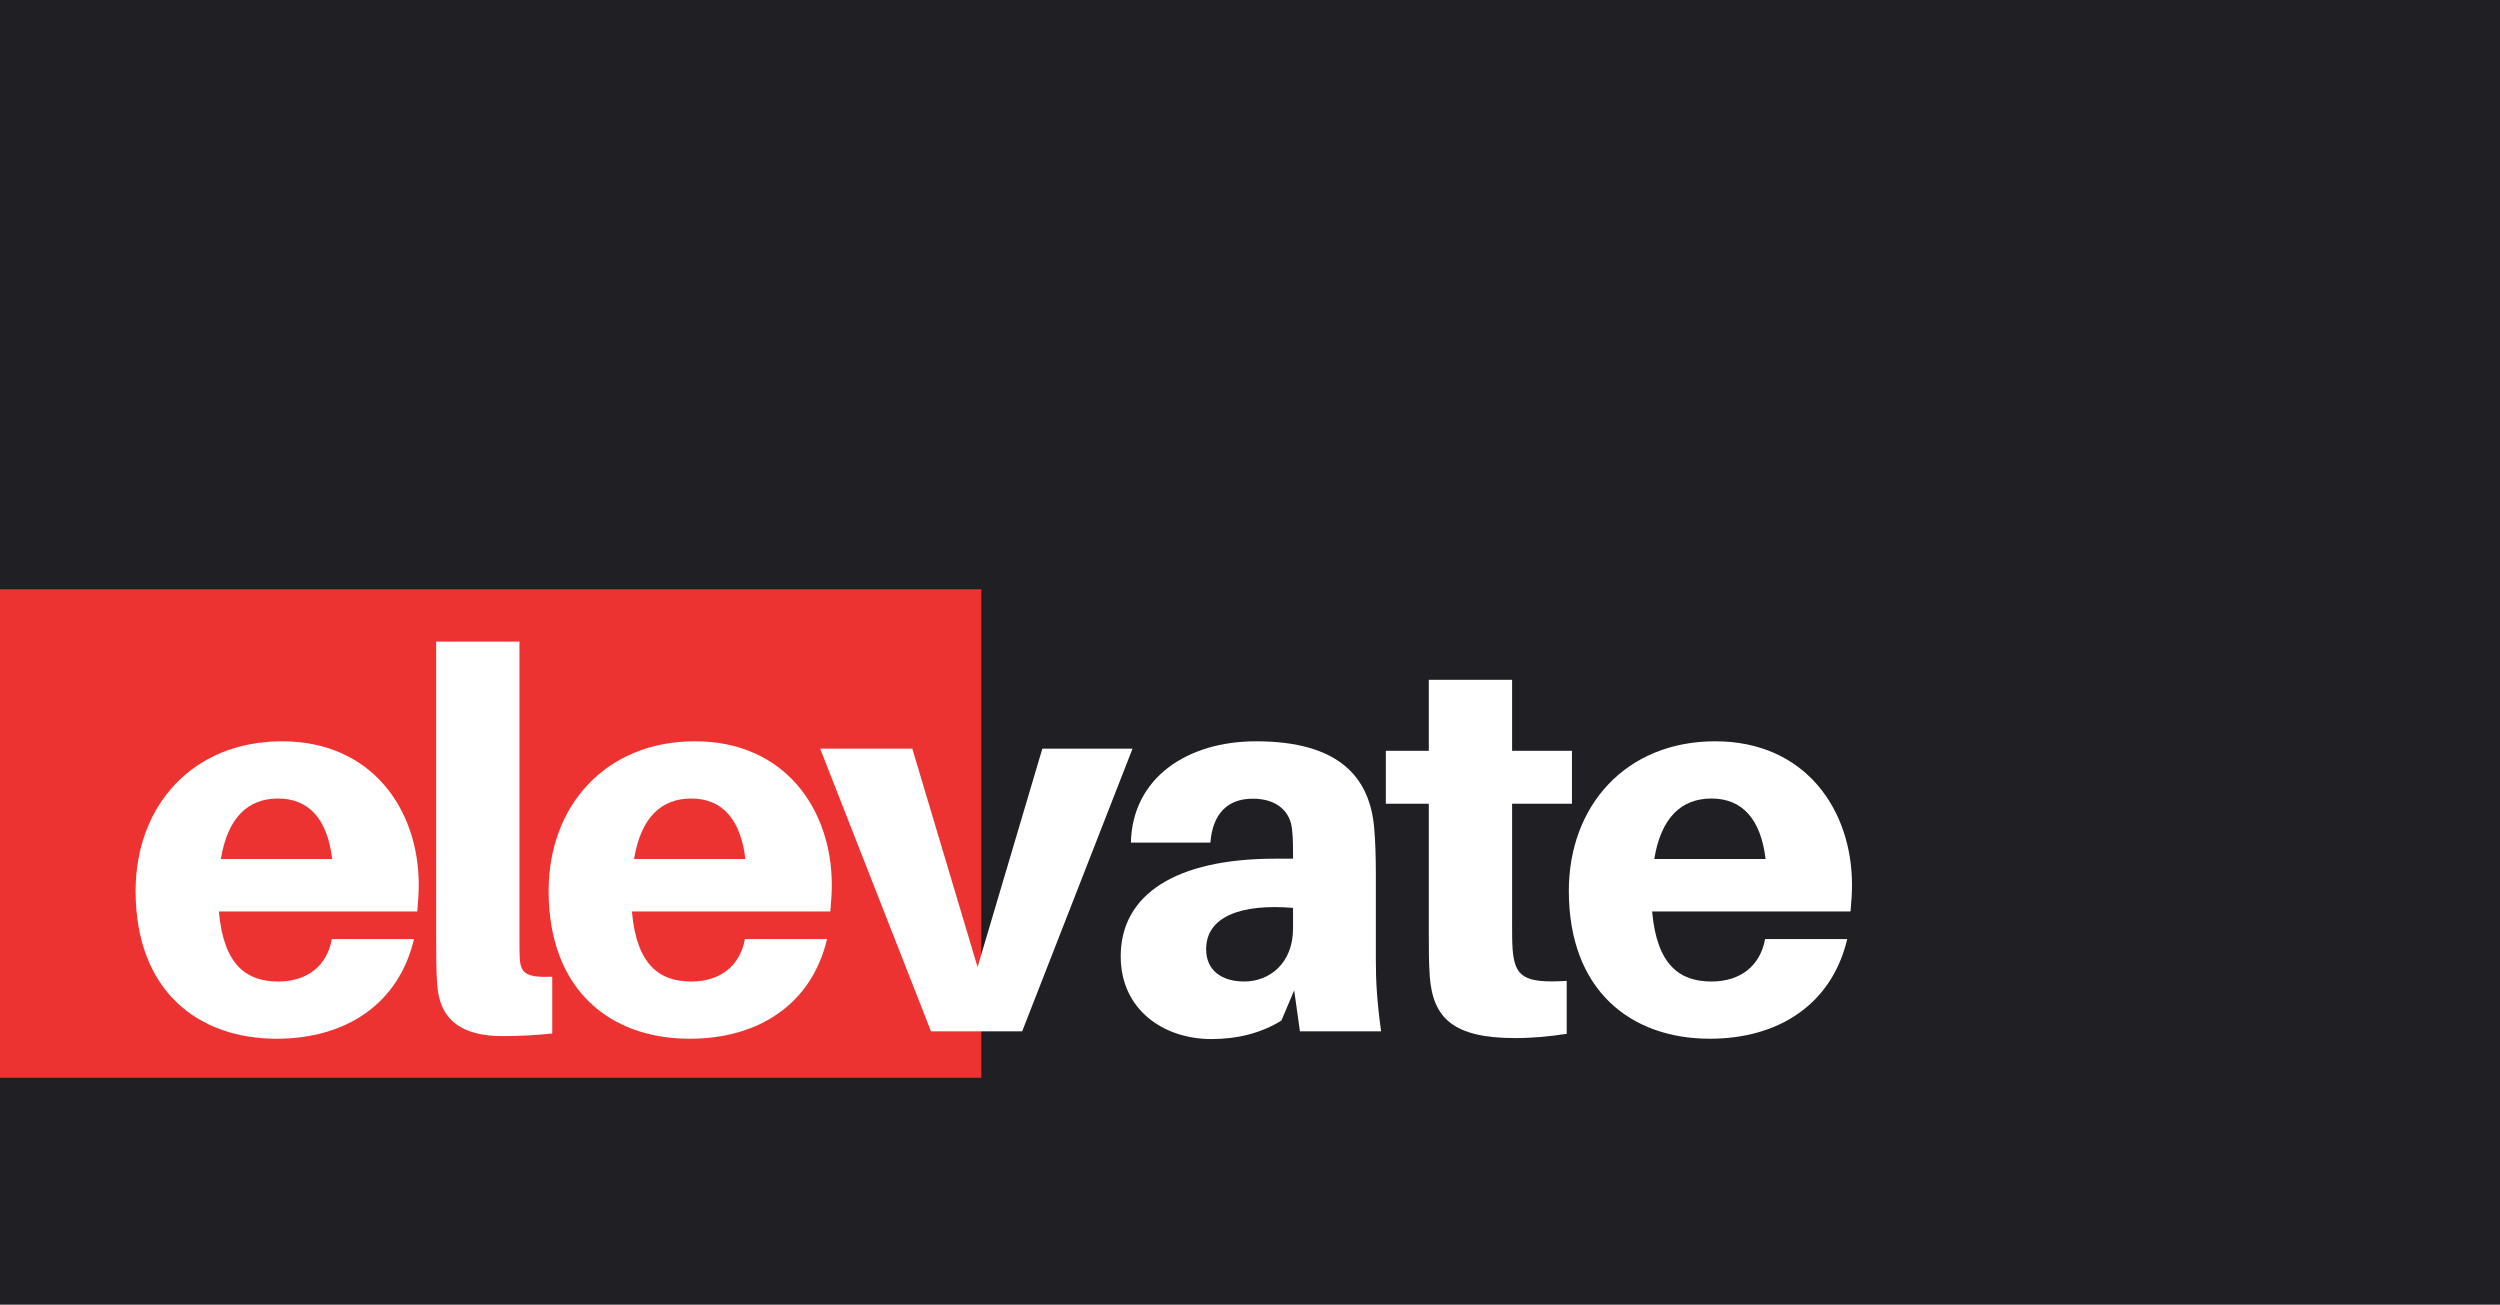
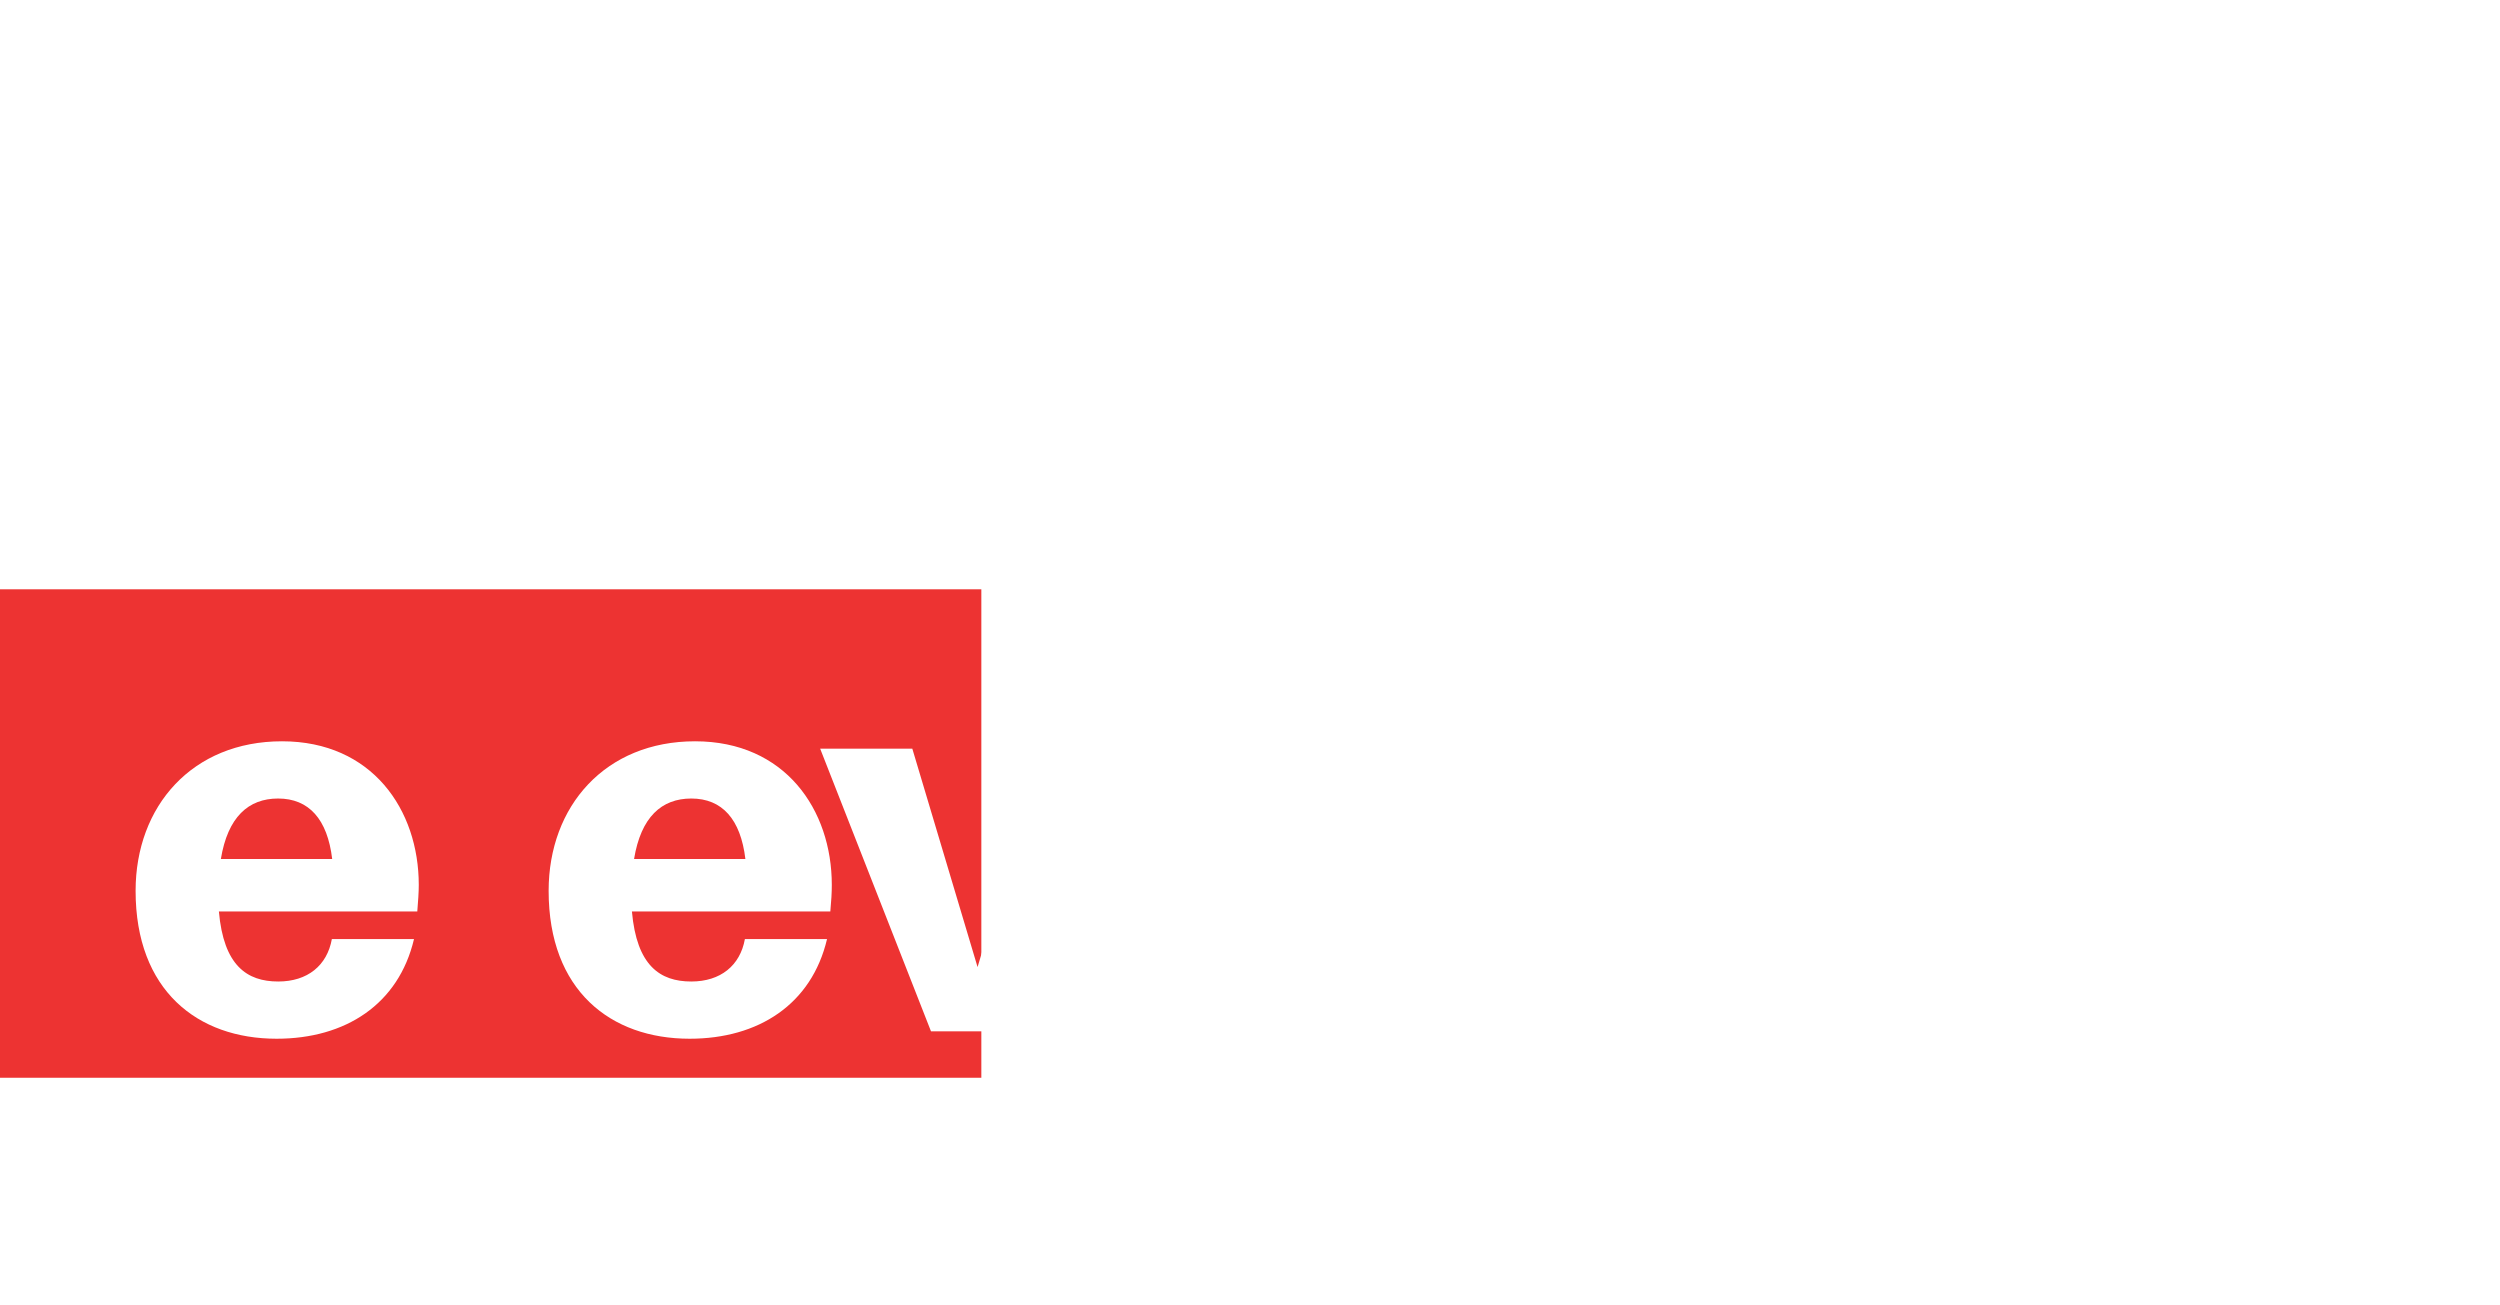
<svg xmlns="http://www.w3.org/2000/svg" version="1.1" id="Layer_1" x="0px" y="0px" viewBox="0 0 152.47 79.57" style="enable-background:new 0 0 152.47 79.57;" xml:space="preserve">
  <g>
-     <rect style="fill:#1F1F24;" width="152.47" height="79.57" />
    <rect y="35.94" style="fill:#ED3332;" width="59.85" height="29.79" />
    <path style="fill:#FFFFFF;" d="M16.96,48.7c1.88,0,3.01,1.26,3.3,3.69h-6.79C13.89,49.83,15.15,48.7,16.96,48.7z M25.54,53.97   c0-4.59-2.85-8.76-8.34-8.76c-5.47,0-8.93,3.95-8.93,9.12c0,6.08,3.78,9.02,8.6,9.02c4.2,0,7.44-2.1,8.38-6.08h-5.01   c-0.29,1.62-1.49,2.59-3.27,2.59c-1.91,0-3.33-0.97-3.62-4.27h12.1C25.5,54.97,25.54,54.42,25.54,53.97z" />
-     <path style="fill:#FFFFFF;" d="M31.68,39.13H26.6v17.98c0,1.2,0,2.04,0.06,2.88c0.13,2.26,1.55,3.2,3.98,3.2   c1.13,0,2.07-0.06,3.04-0.16v-3.46c-1.52,0.06-1.88-0.19-1.97-0.97c-0.03-0.45-0.03-0.84-0.03-1.58V39.13z" />
    <path style="fill:#FFFFFF;" d="M42.16,48.7c1.88,0,3.01,1.26,3.3,3.69h-6.79C39.09,49.83,40.35,48.7,42.16,48.7z M50.73,53.97   c0-4.59-2.85-8.76-8.34-8.76c-5.47,0-8.93,3.95-8.93,9.12c0,6.08,3.78,9.02,8.6,9.02c4.2,0,7.44-2.1,8.38-6.08h-5.01   c-0.29,1.62-1.49,2.59-3.27,2.59c-1.91,0-3.33-0.97-3.62-4.27h12.1C50.7,54.97,50.73,54.42,50.73,53.97z" />
    <polygon style="fill:#FFFFFF;" points="69.07,45.66 63.57,45.66 59.62,58.98 55.64,45.66 50.02,45.66 56.78,62.9 62.34,62.9  " />
    <path style="fill:#FFFFFF;" d="M75.89,59.86c-1.39,0-2.33-0.68-2.33-1.97c0-2.01,2.17-2.78,5.3-2.52v1.26   C78.86,58.76,77.41,59.86,75.89,59.86z M79.28,62.9h4.95c-0.26-1.91-0.32-3.07-0.32-4.37v-5.24c0-1-0.03-1.97-0.1-2.78   c-0.26-3.07-2.1-5.3-7.21-5.3c-4.2,0-7.54,2.23-7.63,6.18h4.85c0.13-1.71,1-2.68,2.59-2.68c1.52,0,2.3,0.84,2.39,1.88   c0.06,0.58,0.06,1.03,0.06,1.49v0.29h-1.1c-6.08,0-9.41,2.2-9.41,5.95c0,3.27,2.62,5.05,5.53,5.05c1.58,0,3.04-0.36,4.27-1.13   l0.78-1.84L79.28,62.9z" />
    <path style="fill:#FFFFFF;" d="M92.22,49.02h3.65v-3.23h-3.65v-4.33h-5.08v4.33h-2.62v3.23h2.62v7.92c0,0.97,0,1.75,0.06,2.62   c0.19,2.52,1.42,3.75,5.21,3.75c1.1,0,2.1-0.1,3.14-0.26v-3.23c-2.59,0.16-3.17-0.23-3.3-1.94c-0.03-0.45-0.03-1.03-0.03-1.62   V49.02z" />
    <path style="fill:#FFFFFF;" d="M104.38,48.7c1.88,0,3.01,1.26,3.3,3.69h-6.79C101.31,49.83,102.57,48.7,104.38,48.7z M112.95,53.97   c0-4.59-2.85-8.76-8.34-8.76c-5.47,0-8.93,3.95-8.93,9.12c0,6.08,3.78,9.02,8.6,9.02c4.2,0,7.44-2.1,8.38-6.08h-5.01   c-0.29,1.62-1.49,2.59-3.27,2.59c-1.91,0-3.33-0.97-3.62-4.27h12.1C112.92,54.97,112.95,54.42,112.95,53.97z" />
  </g>
</svg>